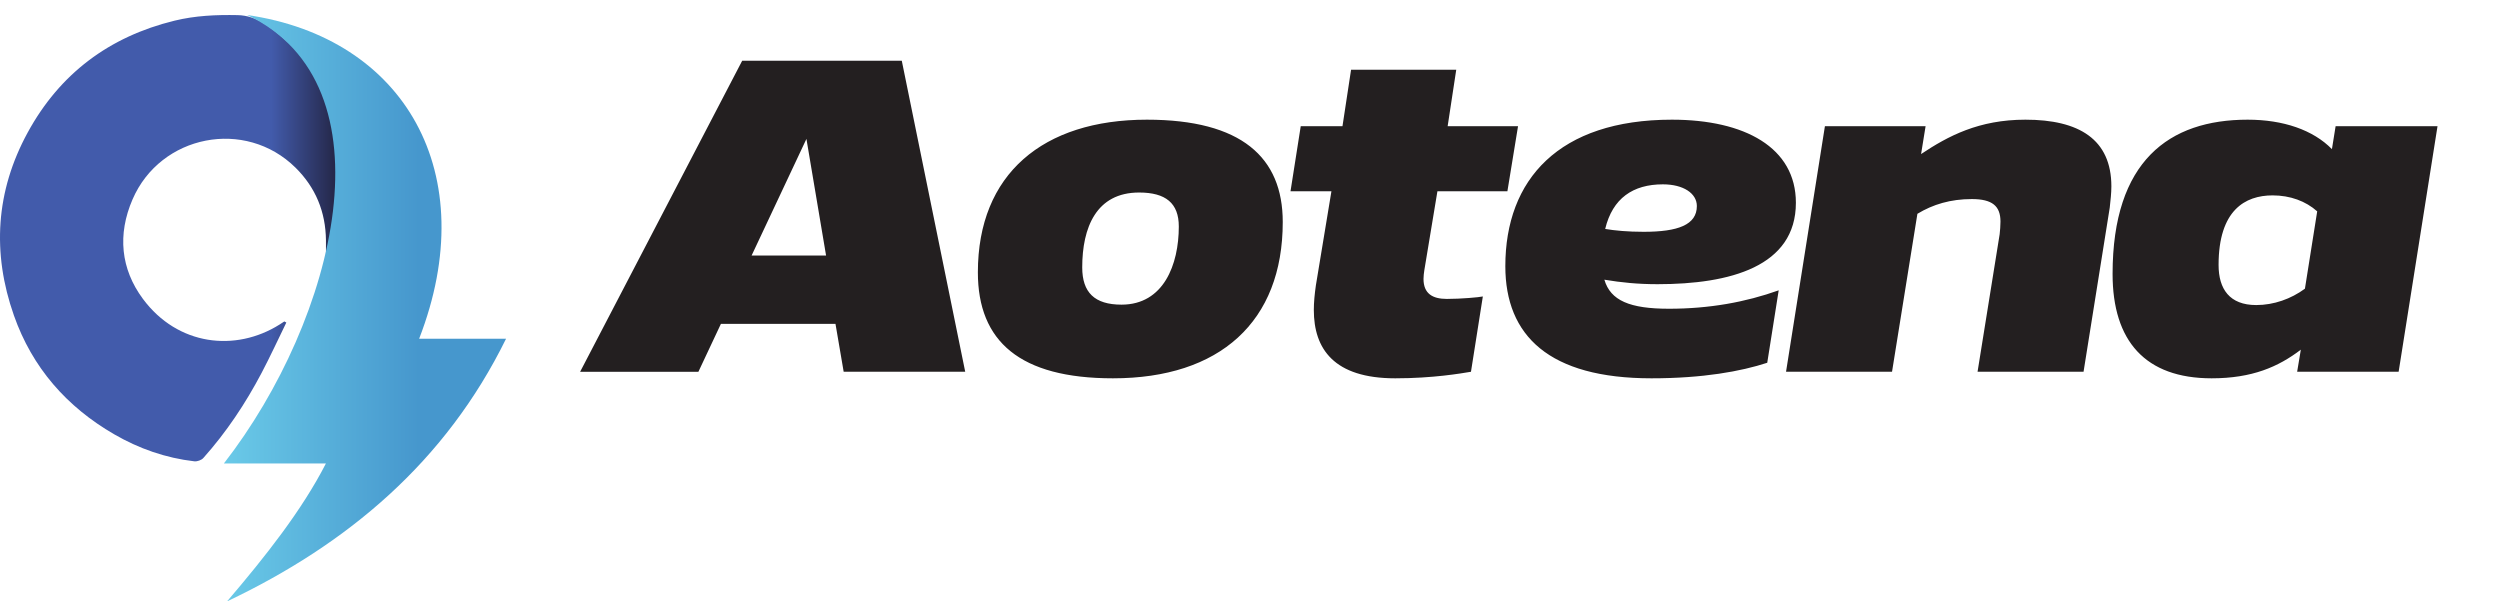
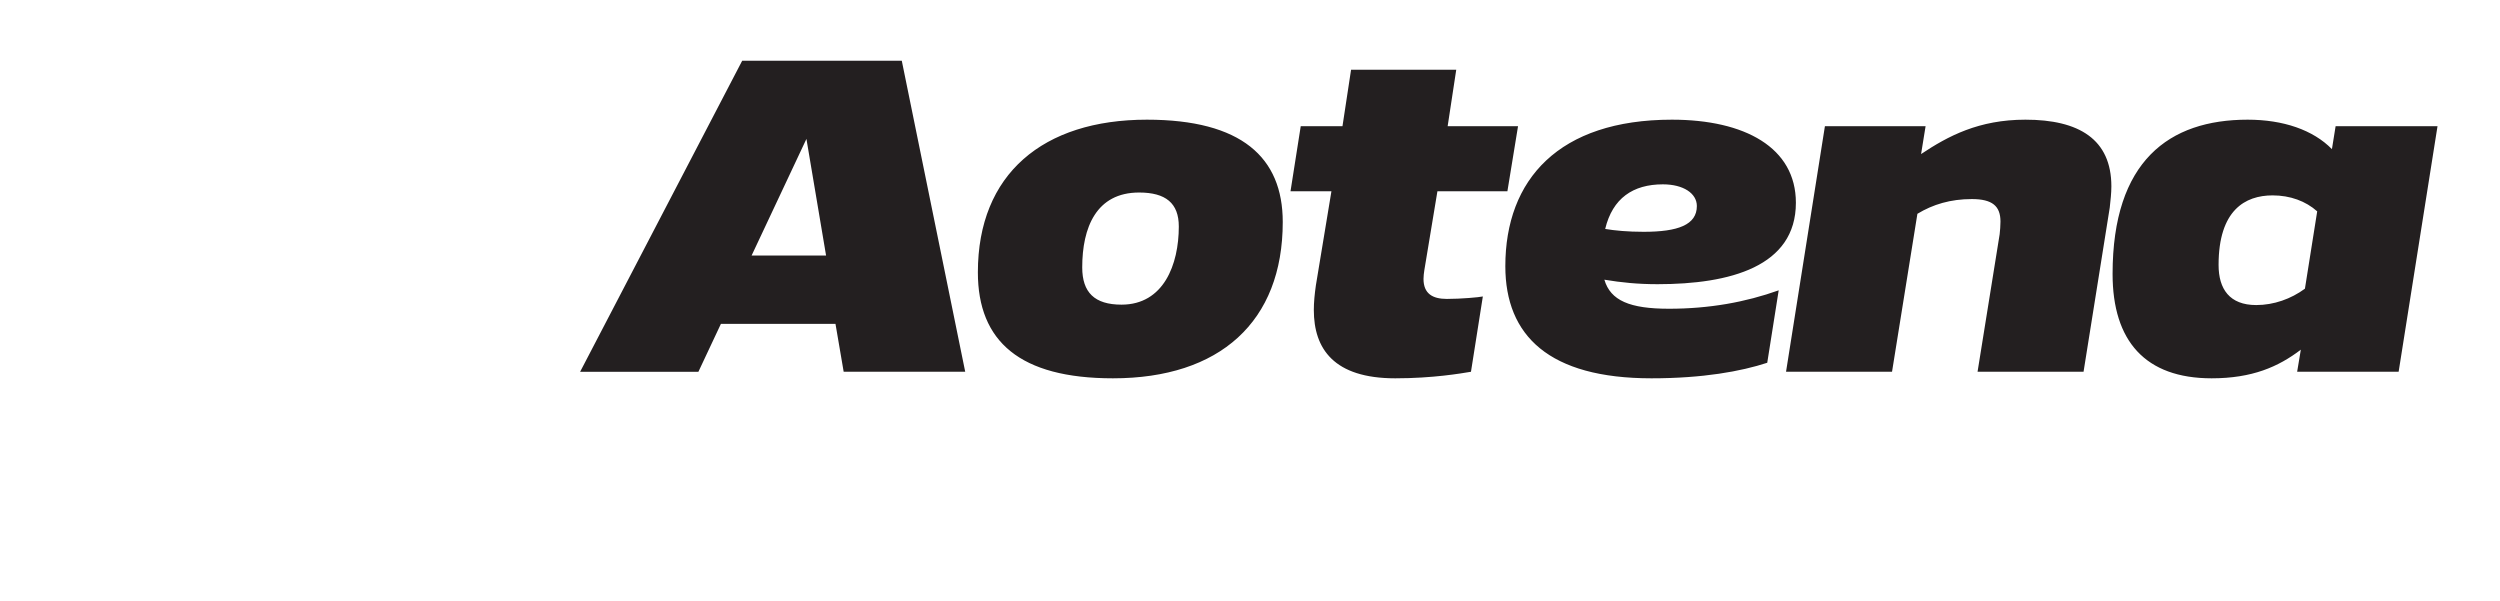
<svg xmlns="http://www.w3.org/2000/svg" viewBox="0 0 772.89 185.93">
  <defs>
    <linearGradient x1="0" y1="0" x2="1" y2="0" gradientUnits="userSpaceOnUse" gradientTransform="matrix(806 0 0 -806 0 863.77)" spreadMethod="pad" id="a">
      <stop style="stop-opacity:1;stop-color:#425bab" offset="0" />
      <stop style="stop-opacity:1;stop-color:#425bab" offset=".8" />
      <stop style="stop-opacity:1;stop-color:#232443" offset="1" />
    </linearGradient>
    <clipPath clipPathUnits="userSpaceOnUse" id="b">
-       <path d="M680.9 663.15c-19.5-39.94-38.05-80.38-58.75-119.69-38.33-72.77-83.7-140.98-138.6-202.42-4.57-5.11-14.58-8.68-21.46-7.88-67.98 7.9-131.4 30.07-190.55 64.27-113.32 65.52-194.9 158.92-238.4 282.46-52.54 149.17-43.32 295.9 32.75 435.3 76.32 139.85 193.96 227.87 349.02 265.84 49.47 12.11 99.55 14.28 150.12 13.24 46.34-.95 78.9-29.24 110.85-56.67 77.53-66.58 113.66-154.47 125.4-254.03 10.53-89.21 3.03-177.14-18.35-264.12-.9-3.68-2.5-7.2-7.75-10.5 0 16.61.14 33.23-.03 49.83-.71 67.42-24.47 125.43-72.49 172.83-119.41 117.86-320.83 78.27-387.39-75.37-36.34-83.86-28.07-165.72 24.47-236.63 82.93-111.93 220.57-126.88 325.01-61.23 3.85 2.42 7.63 4.95 11.44 7.42l4.71-2.65z" />
+       <path d="M680.9 663.15c-19.5-39.94-38.05-80.38-58.75-119.69-38.33-72.77-83.7-140.98-138.6-202.42-4.57-5.11-14.58-8.68-21.46-7.88-67.98 7.9-131.4 30.07-190.55 64.27-113.32 65.52-194.9 158.92-238.4 282.46-52.54 149.17-43.32 295.9 32.75 435.3 76.32 139.85 193.96 227.87 349.02 265.84 49.47 12.11 99.55 14.28 150.12 13.24 46.34-.95 78.9-29.24 110.85-56.67 77.53-66.58 113.66-154.47 125.4-254.03 10.53-89.21 3.03-177.14-18.35-264.12-.9-3.68-2.5-7.2-7.75-10.5 0 16.61.14 33.23-.03 49.83-.71 67.42-24.47 125.43-72.49 172.83-119.41 117.86-320.83 78.27-387.39-75.37-36.34-83.86-28.07-165.72 24.47-236.63 82.93-111.93 220.57-126.88 325.01-61.23 3.85 2.42 7.63 4.95 11.44 7.42z" />
    </clipPath>
    <linearGradient x1="0" y1="0" x2="1" y2="0" gradientUnits="userSpaceOnUse" gradientTransform="matrix(671.04 0 0 -671.04 532.4 697.25)" spreadMethod="pad" id="c">
      <stop style="stop-opacity:1;stop-color:#6acae8" offset="0" />
      <stop style="stop-opacity:1;stop-color:#4697cd" offset=".69" />
      <stop style="stop-opacity:1;stop-color:#4697cd" offset="1" />
    </linearGradient>
    <clipPath clipPathUnits="userSpaceOnUse" id="d">
-       <path d="M587.82 1394.5c350.5-166.26 211.8-722.5-55.42-1066.47h242.65C718.2 217.14 632.47 108.33 539.9 0c287.25 136.42 519.81 332.25 663.54 624.6h-206.7c152.48 393.18-34.45 715.98-408.92 769.9Z" />
-     </clipPath>
+       </clipPath>
  </defs>
  <path d="M1787.38 822.52h177.12l-46.71 277.36zm199.51-162.53h-272.5l-53.52-113.87h-281.26L1765 1285.78h379.55l150.84-739.64h-289.04L1986.89 660m586.77 134.3c0-59.37 29.2-88.57 93.43-88.57 100.24 0 136.25 95.38 136.25 185.88 0 55.48-31.15 80.78-94.4 80.78-102.19 0-135.28-83.7-135.28-178.1zm-248.17-11.69c0 233.57 154.74 363.01 401.94 363.01 224.81 0 323.1-89.53 323.1-243.3 0-237.46-149.87-371.76-403.88-371.76-220.92 0-321.16 87.59-321.16 252.05m1117.19 347.44h167.38l-25.3-154.74h-166.42l-31.14-187.83c-.97-6.81-1.94-13.62-1.94-20.44 0-35.03 21.4-47.68 55.46-47.68 34.07 0 76.89 3.89 85.65 5.84l-28.22-179.07c-23.36-3.9-90.51-15.57-180.04-15.57-145.99 0-193.68 70.07-193.68 162.52 0 18.49 1.95 37.95 4.87 58.4l36.98 223.83h-97.31l24.32 154.74h99.27l20.44 134.3h250.11l-20.43-134.3m374.64-244.28c23.36-3.89 53.52-6.8 91.48-6.8 81.75 0 126.51 16.53 126.51 61.3 0 30.17-32.11 51.58-80.77 51.58-71.04 0-119.7-33.09-137.22-106.08zm-1.95-120.68c14.6-49.63 60.34-69.09 153.77-69.09 95.37 0 181.98 15.57 260.81 43.8l-27.24-172.27c-62.29-20.43-152.8-36.97-275.42-36.97-243.3 0-347.44 101.21-347.44 266.66 0 206.31 127.49 348.4 396.1 348.4 173.23 0 294.88-66.18 294.88-197.56 0-151.82-156.69-193.67-328.94-193.67-46.71 0-85.65 3.9-126.52 10.7m1139.56-218.96h-252.06l52.55 327c.98 6.8 1.95 22.37 1.95 30.16 0 36.99-19.47 53.53-68.12 53.53-50.61 0-92.46-12.65-129.44-35.03l-60.34-375.66h-252.06l92.45 583.92h239.42l-10.71-66.18c64.23 42.82 137.22 81.75 248.17 81.75 127.49 0 204.36-46.71 204.36-158.63 0-15.57-1.94-33.1-3.88-50.61l-62.29-390.26m555.65 381.5c-27.26 24.33-64.23 37.96-106.09 37.96-65.2 0-128.45-35.04-128.45-165.45 0-57.42 26.27-95.37 89.53-95.37 41.84 0 82.72 14.6 115.81 38.92zm-47.69-381.5 8.76 52.56c-53.52-40.87-115.81-68.12-212.16-68.12-157.66 0-235.51 88.55-235.51 248.16 0 268.6 134.29 366.9 321.15 366.9 84.67 0 155.71-24.33 200.48-70.07l8.76 54.5h242.33l-92.46-583.92h-241.35" style="fill:#231f20;fill-opacity:1;fill-rule:nonzero;stroke:none" transform="matrix(.13 0 0 -.13 0 185.93)" />
-   <path d="M680.9 663.15c-19.5-39.93-38.05-80.38-58.75-119.68-38.33-72.78-83.7-140.99-138.6-202.43-4.57-5.11-14.58-8.68-21.46-7.88-67.98 7.9-131.4 30.07-190.55 64.27-113.32 65.52-194.9 158.92-238.4 282.46-52.54 149.17-43.32 295.9 32.75 435.3 76.32 139.85 193.96 227.87 349.02 265.84 49.47 12.11 99.55 14.28 150.12 13.24 46.34-.95 78.9-29.24 110.85-56.67 77.53-66.58 113.66-154.47 125.4-254.03 10.53-89.21 3.03-177.14-18.35-264.12-.9-3.68-2.5-7.2-7.75-10.5 0 16.61.14 33.23-.03 49.83-.71 67.42-24.47 125.43-72.49 172.83-119.41 117.86-320.83 78.27-387.39-75.37-36.34-83.86-28.07-165.72 24.47-236.63 82.93-111.93 220.57-126.88 325.01-61.23 3.85 2.42 7.63 4.95 11.44 7.42l4.71-2.65" style="fill:url(#a);fill-opacity:1;fill-rule:nonzero;stroke:none" transform="matrix(.13 0 0 -.13 0 185.93)" clip-path="url(#b)" />
-   <path d="M587.82 1394.5c350.5-166.26 211.8-722.5-55.42-1066.47h242.65C718.2 217.14 632.47 108.33 539.9 0c287.25 136.42 519.81 332.25 663.54 624.6h-206.7c152.48 393.18-34.45 715.98-408.92 769.9" style="fill:url(#c);fill-opacity:1;fill-rule:nonzero;stroke:none" transform="matrix(.13 0 0 -.13 0 185.93)" clip-path="url(#d)" />
</svg>